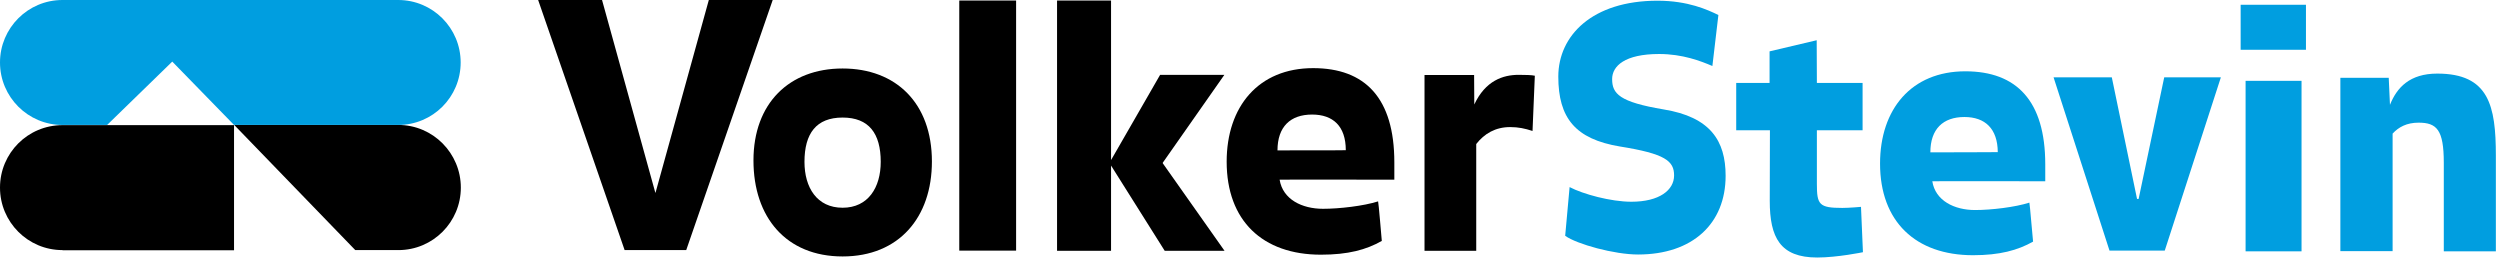
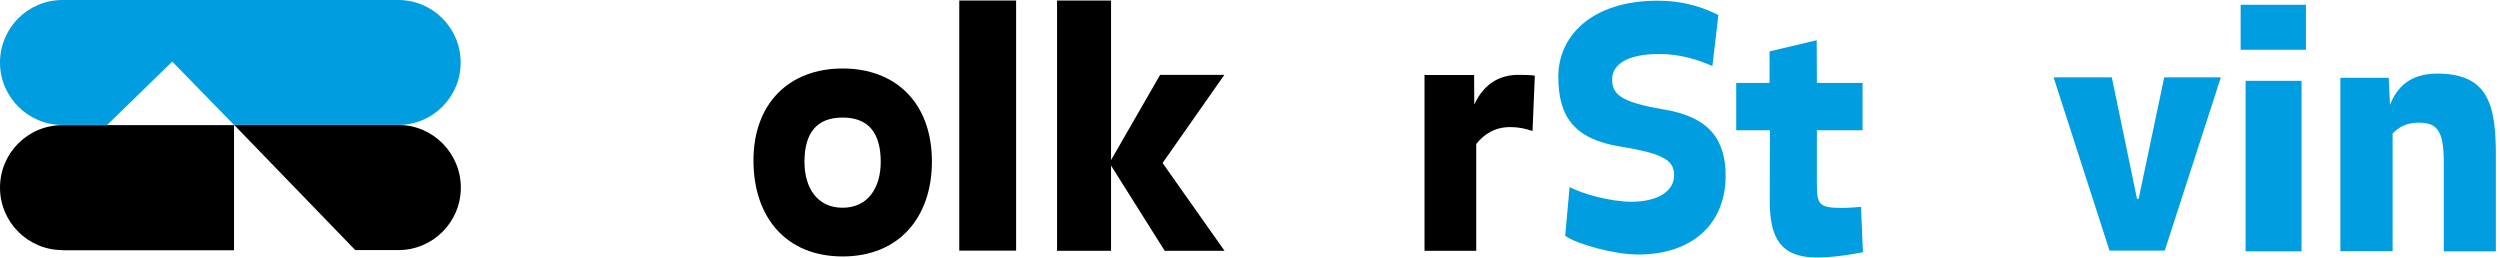
<svg xmlns="http://www.w3.org/2000/svg" width="233" height="24" viewBox="0 0 233 24" fill="none">
-   <path d="M180.091 16.894C180.37 18.703 182.147 19.575 184.071 19.575C185.585 19.575 187.805 19.312 189.138 18.884C189.171 18.868 189.467 22.519 189.483 22.519C188.052 23.325 186.374 23.786 183.89 23.786C178.528 23.786 175.221 20.644 175.221 15.249C175.221 10.182 178.133 6.646 183.167 6.646C187.953 6.646 190.618 9.409 190.618 15.315V16.894C190.618 16.894 180.074 16.877 180.091 16.894ZM183.084 10.906C181.094 10.906 179.91 12.024 179.91 14.196C179.926 14.196 186.193 14.196 186.193 14.179C186.177 11.992 185.009 10.906 183.084 10.906Z" fill="#009EE0" />
  <path d="M214.915 4.639H208.828V0.444H214.915V4.639ZM209.289 23.424V7.534H214.503V23.424H209.289Z" fill="#009EE0" />
  <path d="M169.333 7.731H173.593V12.14H169.333C169.333 12.14 169.333 15.249 169.333 17.14C169.333 19.065 169.53 19.378 171.701 19.378C172.359 19.378 173.445 19.279 173.445 19.279L173.626 23.506C173.626 23.506 171.241 24 169.366 24C165.911 24 164.941 22.141 164.941 18.72C164.941 16.828 164.957 12.14 164.957 12.14H161.815V7.731H164.924V4.787L169.316 3.75L169.333 7.731Z" fill="#009EE0" />
  <path d="M227.762 23.424C227.762 23.424 227.762 17.798 227.762 15.166C227.762 12.09 227.104 11.432 225.41 11.432C224.307 11.432 223.551 11.844 222.991 12.452V23.408H218.122V7.254H222.63L222.745 9.771C223.386 8.159 224.587 6.859 227.153 6.859C231.956 6.859 232.614 9.837 232.614 14.508C232.614 17.667 232.614 23.424 232.614 23.424H227.762Z" fill="#009EE0" />
  <path d="M152.669 23.72C150.465 23.72 146.978 22.766 145.875 21.977L146.287 17.436C147.537 18.095 150.136 18.802 152.044 18.802C154.66 18.802 156.025 17.716 156.025 16.351C156.025 15.002 155.202 14.328 150.975 13.653C146.813 12.962 145.234 10.988 145.234 7.139C145.234 3.323 148.392 0.066 154.479 0.066C157.324 0.066 159.134 0.905 160.154 1.398L159.594 6.152C158.509 5.691 156.831 5.033 154.627 5.033C151.435 5.033 150.251 6.152 150.251 7.369C150.251 8.735 150.925 9.508 155.054 10.199C159.397 10.906 160.828 13.11 160.828 16.384C160.828 20.842 157.752 23.72 152.669 23.72Z" fill="#009EE0" />
  <path d="M201.755 23.358H196.606L191.392 7.205H196.82L199.172 18.539H199.32L201.706 7.205H206.986L201.755 23.358Z" fill="#009EE0" />
  <path fill-rule="evenodd" clip-rule="evenodd" d="M33.113 23.309H37.127C40.351 23.309 42.95 20.694 42.95 17.486C42.95 14.278 40.351 11.646 37.127 11.646H21.829L33.113 23.309Z" fill="black" />
  <path fill-rule="evenodd" clip-rule="evenodd" d="M9.985 11.646L16.055 5.741L21.812 11.646H37.11C40.334 11.646 42.934 9.047 42.934 5.823C42.934 2.615 40.334 0 37.11 0H5.823C2.599 0 0 2.615 0 5.823C0 9.031 2.599 11.646 5.823 11.646H9.985Z" fill="#009EE0" />
  <path fill-rule="evenodd" clip-rule="evenodd" d="M5.823 23.309C2.599 23.309 0 20.694 0 17.486C0 14.262 2.599 11.663 5.823 11.663H21.812V23.326H5.823V23.309Z" fill="black" />
  <path d="M142.832 12.206C142.125 11.975 141.516 11.844 140.743 11.844C139.378 11.844 138.341 12.452 137.585 13.423V23.375H132.765V6.991H137.387L137.404 9.738C138.44 7.517 140.085 6.975 141.533 6.975C142.158 6.975 142.766 6.991 143.046 7.057C143.046 7.04 142.832 12.206 142.832 12.206Z" fill="black" />
-   <path d="M63.956 23.309H58.215L50.155 0H56.11L61.077 17.963H61.094L66.062 0H72.016L63.956 23.309Z" fill="black" />
  <path d="M78.53 23.901C73.267 23.901 70.223 20.25 70.223 14.953C70.223 9.623 73.563 6.383 78.53 6.383C83.515 6.383 86.854 9.623 86.854 15.052C86.854 20.25 83.794 23.901 78.53 23.901ZM78.53 10.956C76.079 10.956 74.977 12.436 74.977 15.084C74.977 17.486 76.145 19.361 78.53 19.361C80.916 19.361 82.084 17.47 82.084 15.084C82.084 12.436 80.981 10.956 78.53 10.956Z" fill="black" />
  <path d="M94.701 23.358H89.404V0.049H94.701V23.358Z" fill="black" />
  <path d="M108.37 15.166V15.216L114.127 23.375H108.551L103.55 15.43V23.375H98.517V0.049H103.55V14.92L108.123 6.975H114.111L108.37 15.166Z" fill="black" />
-   <path d="M119.26 16.746C119.556 18.588 121.349 19.46 123.306 19.46C124.836 19.46 127.09 19.197 128.439 18.769C128.472 18.753 128.784 22.454 128.784 22.454C127.337 23.276 125.642 23.737 123.109 23.737C117.664 23.737 114.325 20.562 114.325 15.068C114.325 9.936 117.286 6.35 122.385 6.35C127.238 6.35 129.952 9.146 129.952 15.134V16.746C129.936 16.746 119.243 16.729 119.26 16.746ZM122.287 10.676C120.263 10.676 119.062 11.811 119.062 14.015C119.079 14.015 125.445 14.015 125.428 13.999C125.428 11.761 124.244 10.676 122.287 10.676Z" fill="black" />
</svg>